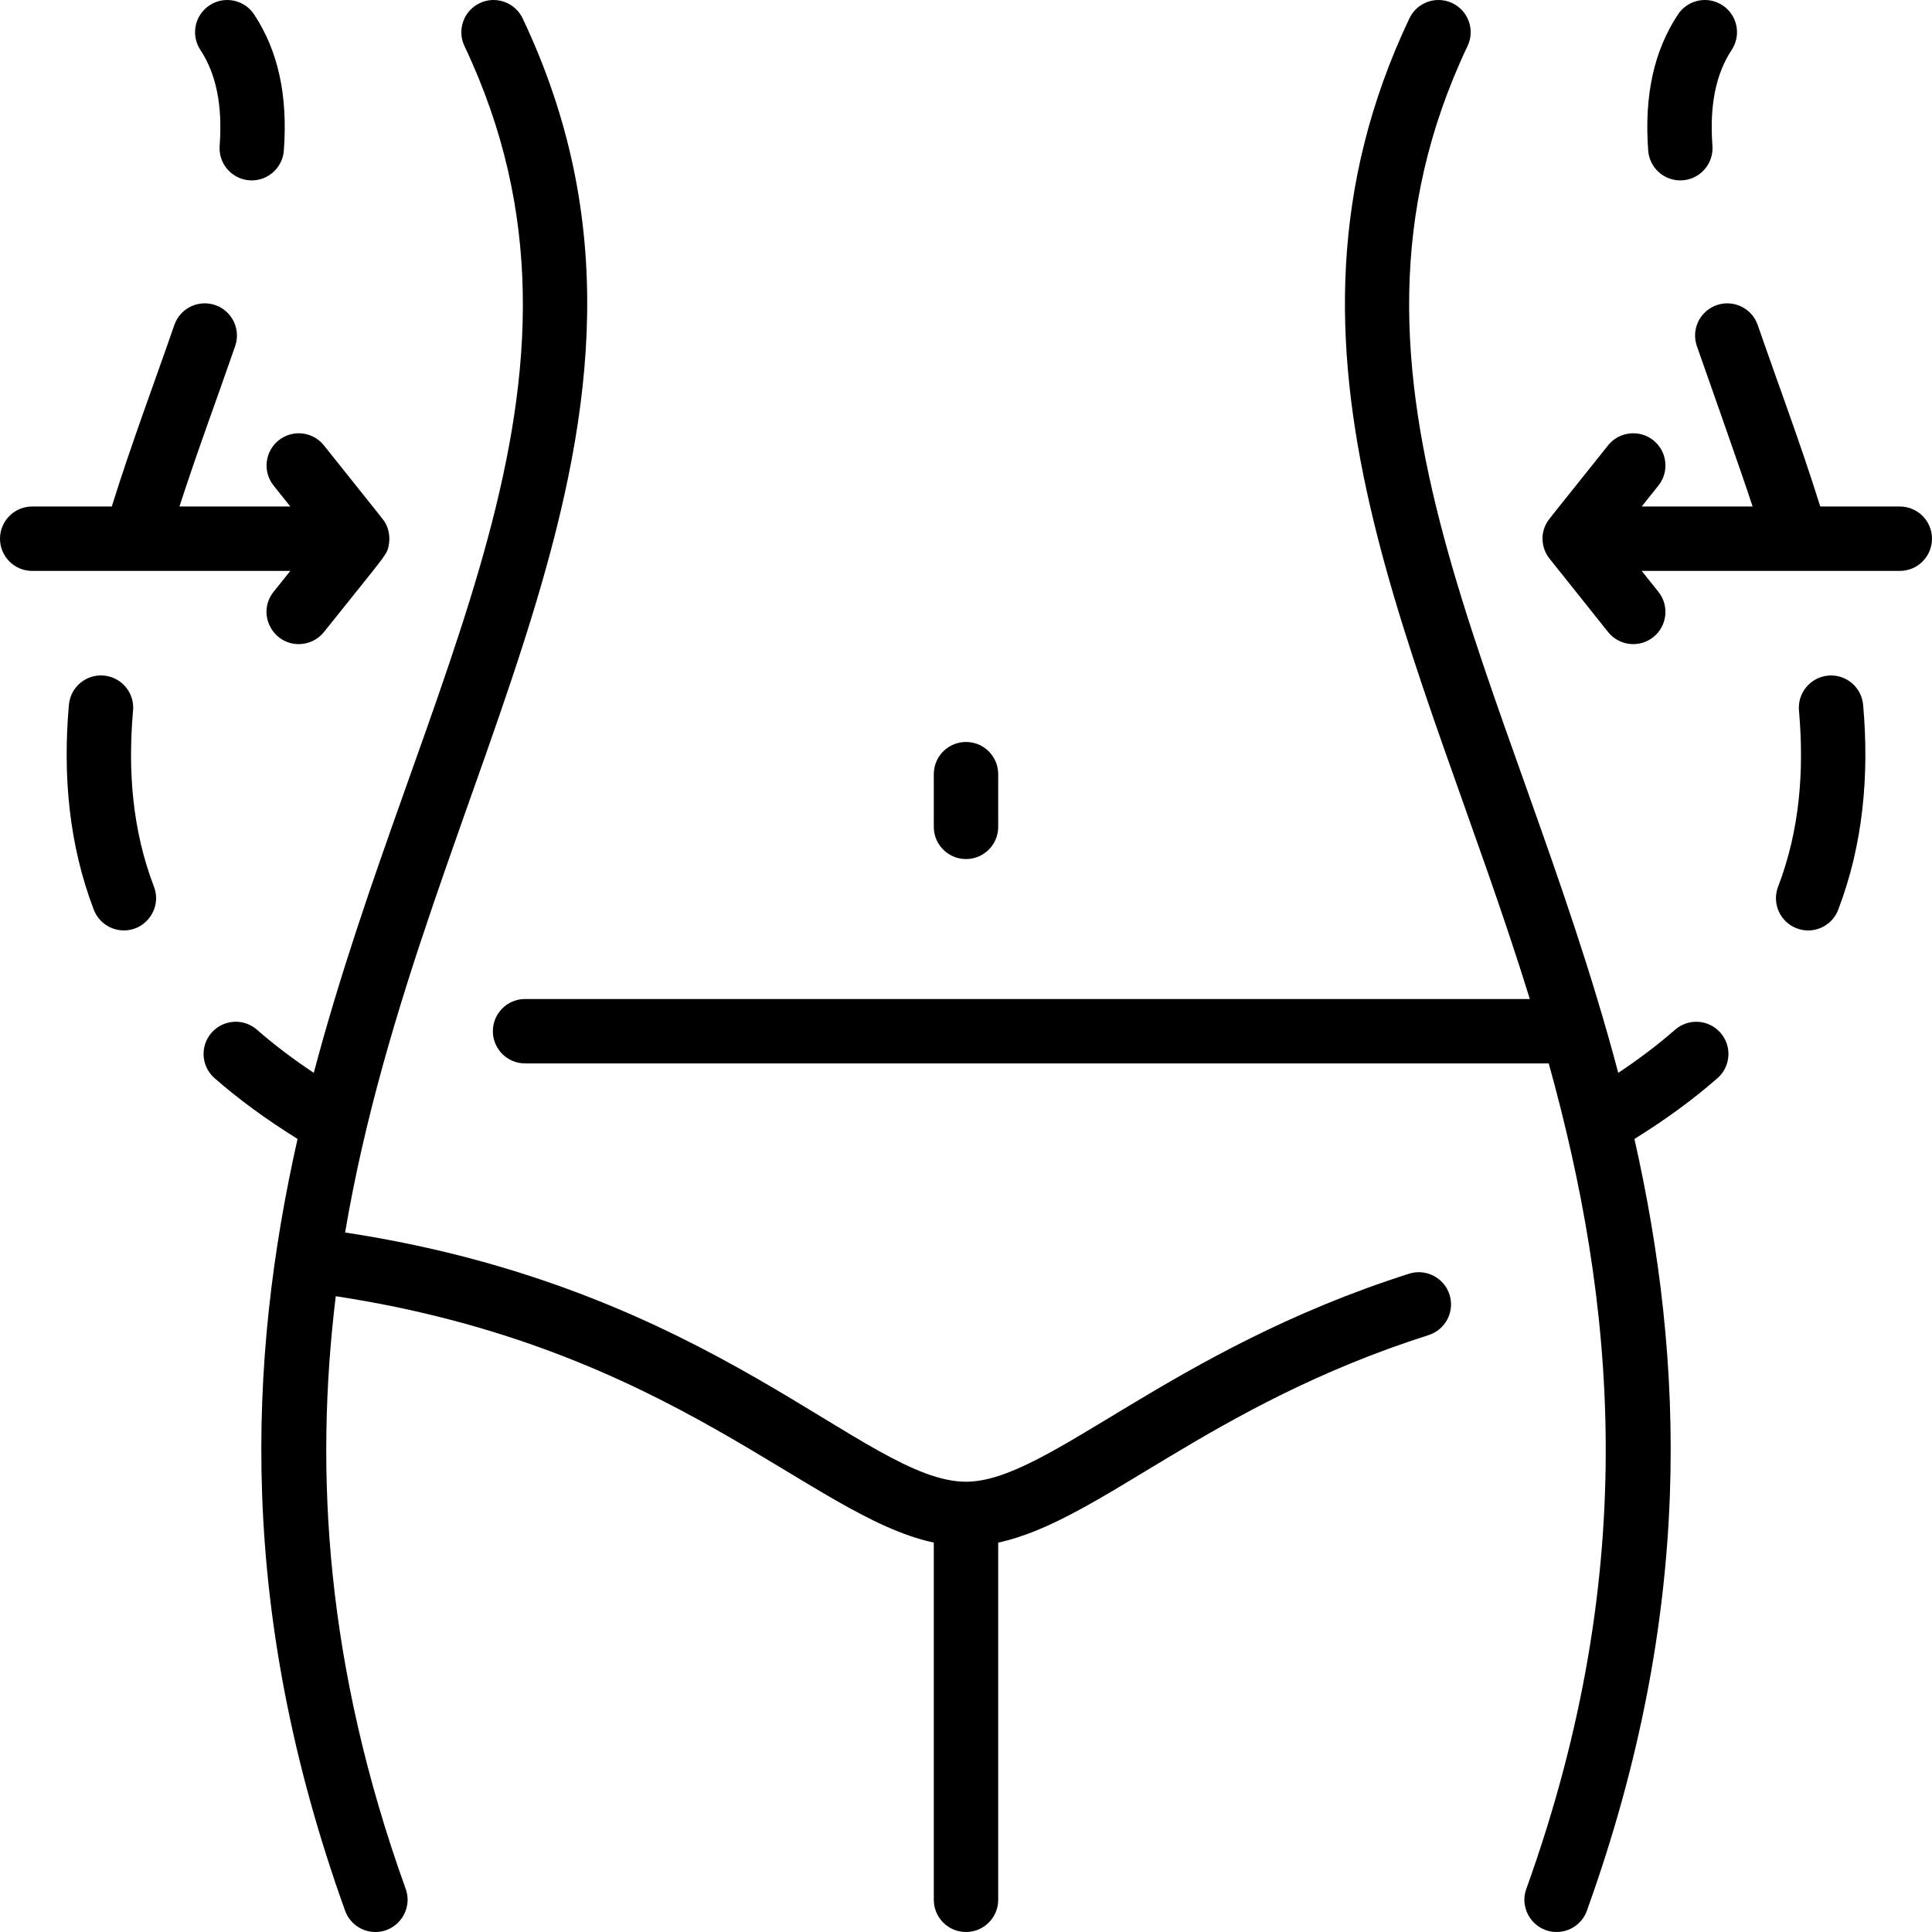
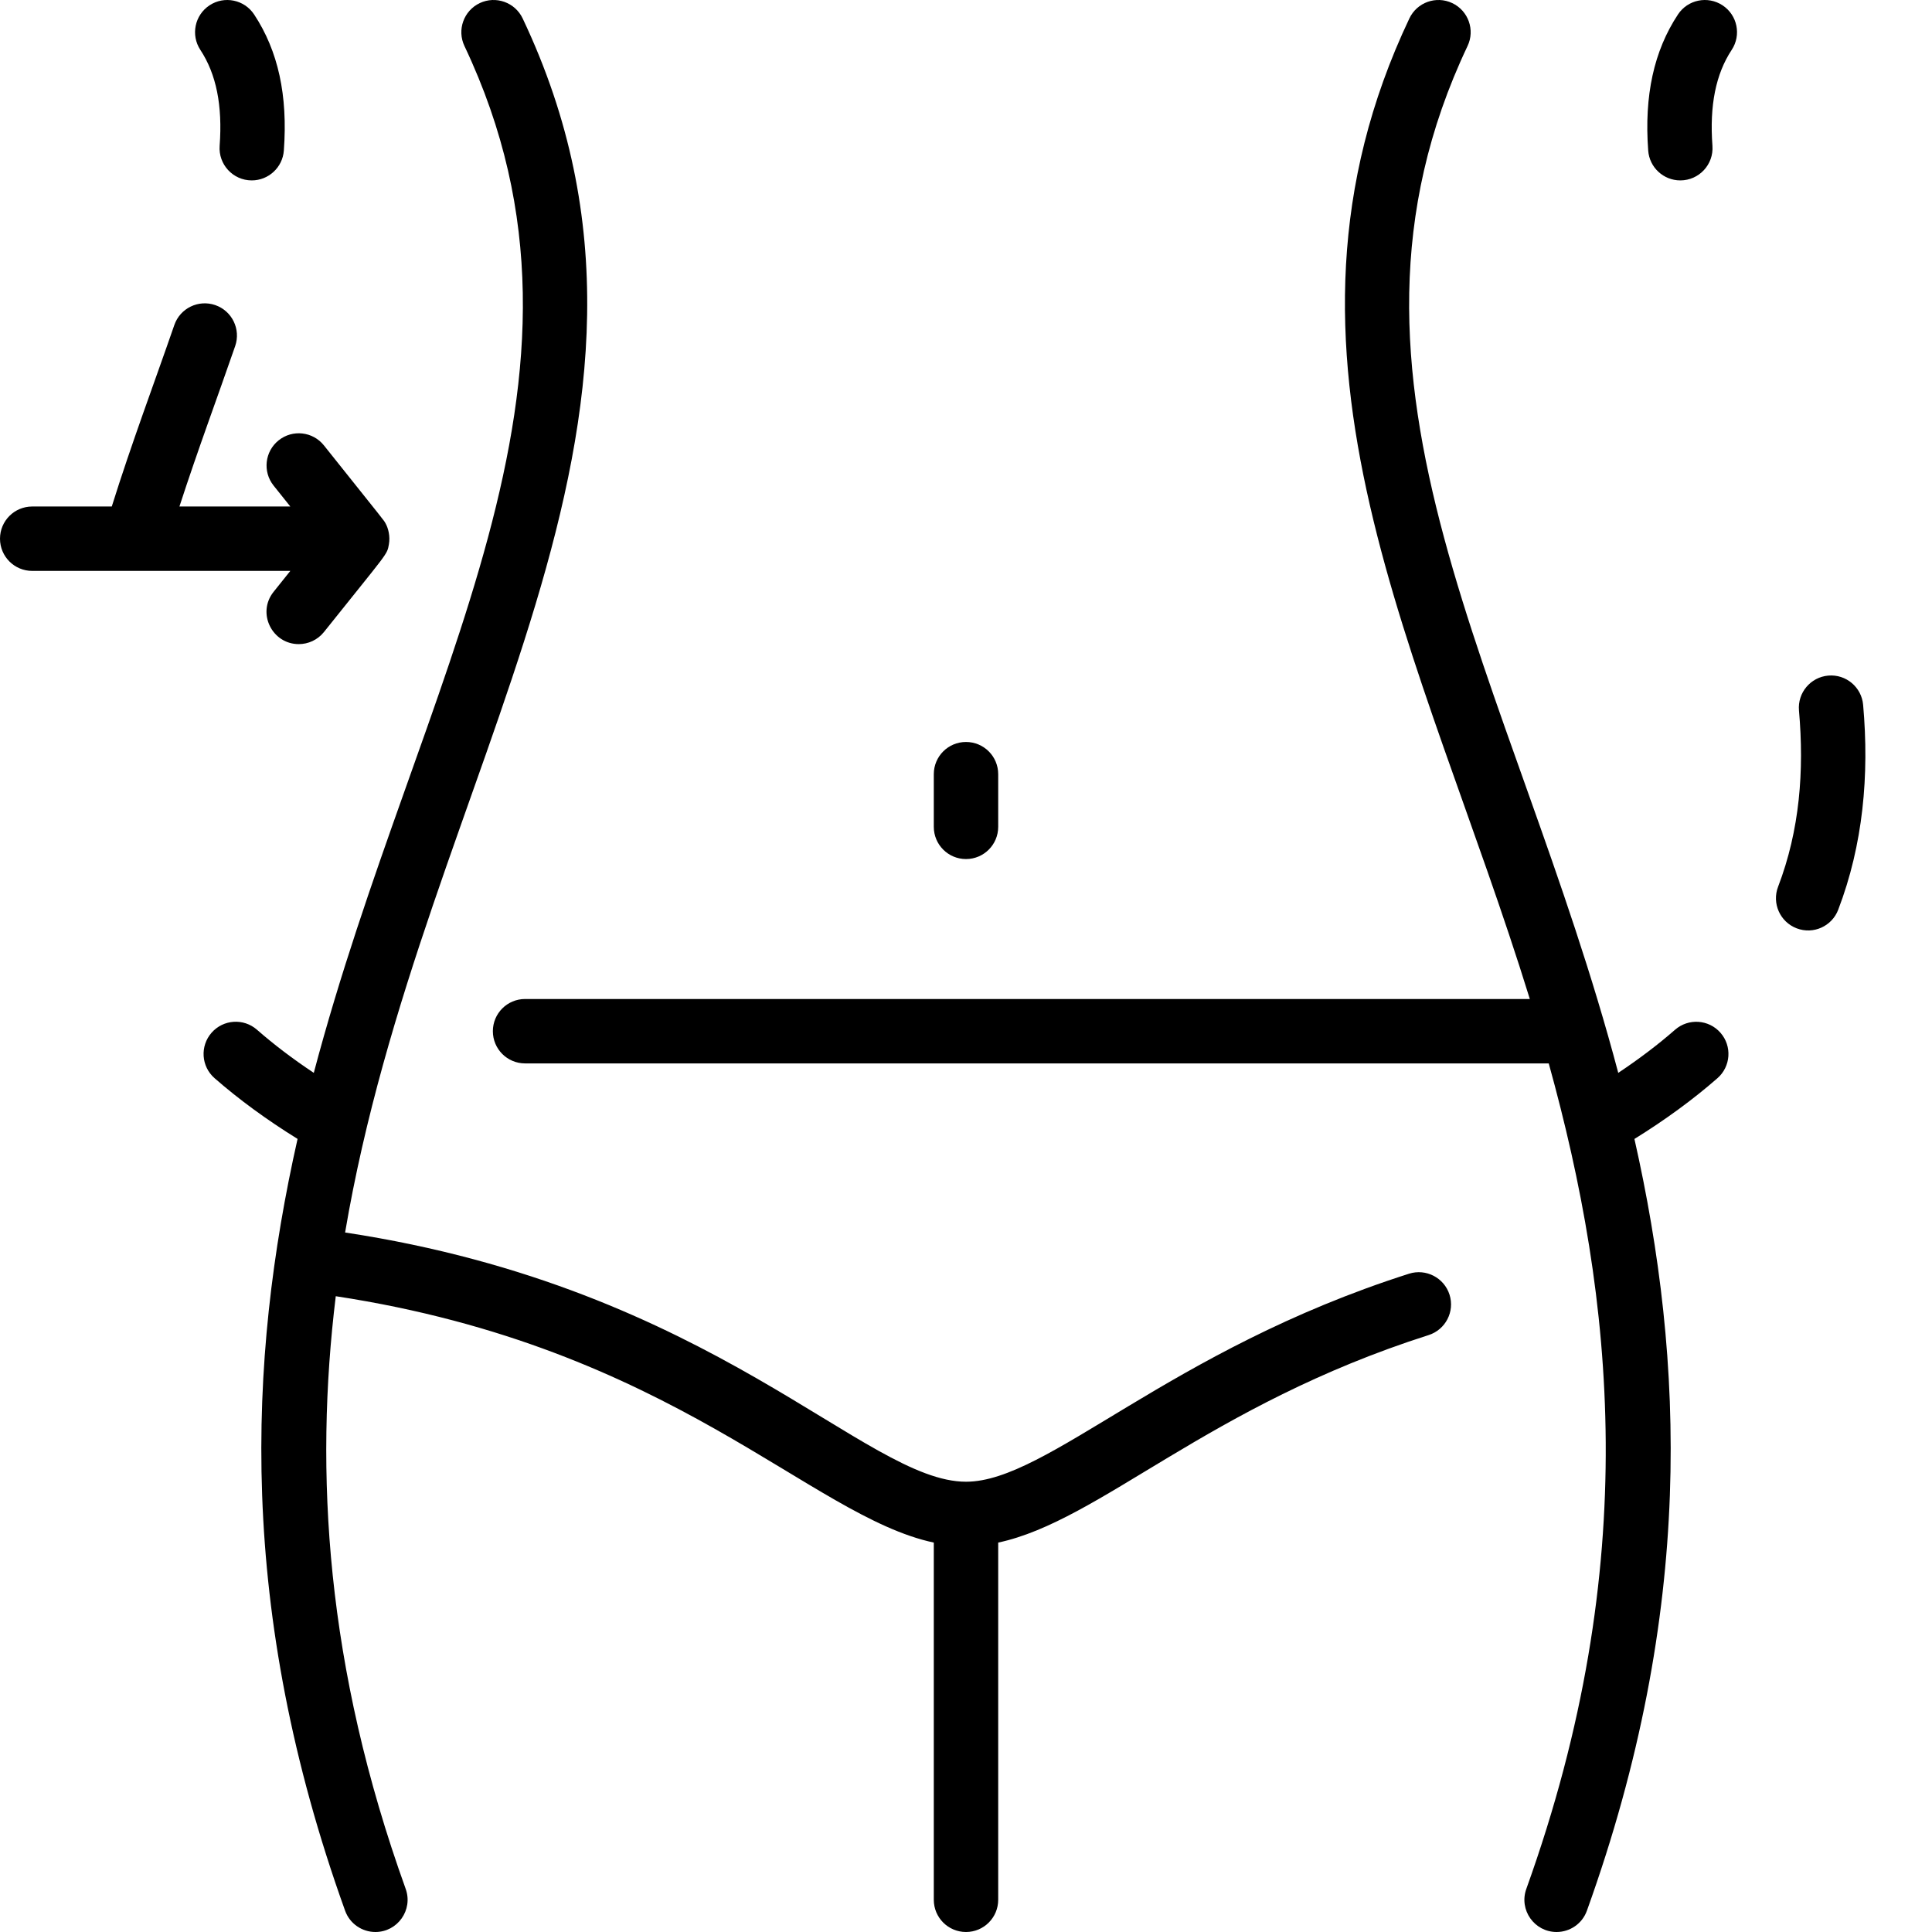
<svg xmlns="http://www.w3.org/2000/svg" width="48" height="48" viewBox="0 0 48 48" fill="none">
  <g clip-path="url(#clip0_20223_2831)">
    <path d="M24 21.343C24.442 21.343 24.8 20.985 24.8 20.543V19.234C24.8 18.792 24.442 18.434 24 18.434C23.558 18.434 23.2 18.792 23.2 19.234V20.543C23.2 20.985 23.558 21.343 24 21.343Z" fill="black" />
    <path d="M41.746 4.482C42.214 4.482 42.579 4.085 42.545 3.623C42.471 2.621 42.627 1.841 43.023 1.24C43.267 0.871 43.165 0.375 42.796 0.132C42.427 -0.111 41.931 -0.009 41.688 0.36C41.09 1.267 40.848 2.373 40.949 3.741C40.98 4.161 41.331 4.482 41.746 4.482Z" fill="black" />
    <path d="M45.422 16.785C44.982 16.824 44.657 17.212 44.695 17.652C44.827 19.151 44.715 20.622 44.176 22.031C44.018 22.444 44.225 22.906 44.638 23.064C45.054 23.223 45.514 23.012 45.67 22.602C46.288 20.985 46.444 19.264 46.289 17.512C46.25 17.072 45.863 16.746 45.422 16.785Z" fill="black" />
    <path d="M41.616 25.584C41.193 25.954 40.72 26.312 40.205 26.655C37.616 16.87 32.503 9.489 36.461 1.143C36.651 0.744 36.48 0.267 36.081 0.077C35.682 -0.112 35.205 0.058 35.016 0.457C31.057 8.805 35.361 16.249 38.008 24.82H13.045C12.603 24.82 12.245 25.178 12.245 25.62C12.245 26.062 12.603 26.42 13.045 26.42H38.478C40.095 32.252 40.822 38.861 37.921 46.929C37.733 47.451 38.121 48 38.674 48C39.001 48 39.309 47.797 39.426 47.471C42.106 40.019 41.849 33.801 40.607 28.297C41.371 27.824 42.063 27.318 42.669 26.788C43.002 26.497 43.036 25.991 42.745 25.659C42.454 25.326 41.949 25.293 41.616 25.584Z" fill="black" />
    <path d="M5.457 3.623C5.423 4.085 5.788 4.482 6.255 4.482C6.67 4.482 7.021 4.161 7.052 3.741C7.153 2.373 6.912 1.267 6.314 0.36C6.071 -0.009 5.575 -0.111 5.206 0.132C4.837 0.375 4.735 0.871 4.978 1.24C5.374 1.842 5.531 2.621 5.457 3.623Z" fill="black" />
-     <path d="M3.306 17.651C3.345 17.211 3.019 16.823 2.579 16.784C2.138 16.745 1.751 17.07 1.712 17.511C1.557 19.261 1.712 20.985 2.33 22.601C2.452 22.92 2.756 23.116 3.078 23.116C3.634 23.116 4.026 22.556 3.825 22.03C3.287 20.622 3.174 19.151 3.306 17.651Z" fill="black" />
    <path d="M6.797 14.704C6.375 15.233 6.762 16.003 7.422 16.003C7.657 16.003 7.89 15.9 8.048 15.703C9.645 13.702 9.615 13.792 9.662 13.524C9.698 13.325 9.647 13.122 9.576 12.998C9.527 12.913 9.611 13.024 8.048 11.066C7.772 10.72 7.268 10.664 6.923 10.94C6.578 11.215 6.522 11.719 6.797 12.064L7.213 12.584H4.458C4.921 11.159 5.404 9.869 5.843 8.598C5.987 8.18 5.766 7.725 5.348 7.58C4.93 7.436 4.475 7.658 4.331 8.075C3.841 9.494 3.269 11.011 2.777 12.584H0.8C0.358 12.584 0 12.942 0 13.384C0 13.826 0.358 14.184 0.8 14.184H7.213L6.797 14.704Z" fill="black" />
-     <path d="M47.2 12.584H45.224C44.726 10.993 44.171 9.526 43.67 8.075C43.526 7.658 43.07 7.436 42.653 7.58C42.235 7.725 42.013 8.18 42.158 8.598C42.317 9.059 43.26 11.71 43.543 12.584H40.787L41.203 12.064C41.478 11.718 41.422 11.215 41.077 10.939C40.731 10.664 40.228 10.72 39.952 11.065C38.329 13.098 38.487 12.889 38.423 13C38.273 13.26 38.288 13.612 38.495 13.876C38.542 13.937 38.583 13.987 39.952 15.702C40.227 16.047 40.73 16.105 41.077 15.828C41.422 15.553 41.478 15.049 41.203 14.704L40.787 14.184H47.2C47.642 14.184 48 13.826 48 13.384C48 12.942 47.642 12.584 47.2 12.584Z" fill="black" />
    <path d="M35.007 31.645C29.03 33.55 26.027 36.813 24.001 36.813C21.487 36.813 17.765 32.016 8.574 30.621C10.514 19.166 17.77 10.547 12.985 0.457C12.795 0.058 12.318 -0.112 11.919 0.077C11.52 0.267 11.35 0.744 11.539 1.143C15.497 9.489 10.386 16.865 7.796 26.655C7.28 26.312 6.807 25.953 6.384 25.583C6.052 25.292 5.547 25.326 5.256 25.658C4.965 25.991 4.998 26.496 5.331 26.787C5.937 27.317 6.629 27.823 7.393 28.296C6.152 33.801 5.894 40.018 8.574 47.471C8.691 47.797 8.999 48 9.326 48C9.878 48 10.267 47.451 10.079 46.929C8.095 41.411 7.808 36.576 8.342 32.204C16.723 33.483 20.116 37.668 23.2 38.325V47.2C23.2 47.642 23.558 48 24 48C24.442 48 24.8 47.642 24.8 47.2V38.325C27.325 37.788 30.012 34.917 35.493 33.17C35.914 33.036 36.147 32.586 36.013 32.165C35.878 31.744 35.428 31.511 35.007 31.645Z" fill="black" />
  </g>
  <defs>
    <clipPath id="clip0_20223_2831">
      <rect width="48" height="48" fill="white" />
    </clipPath>
  </defs>
</svg>